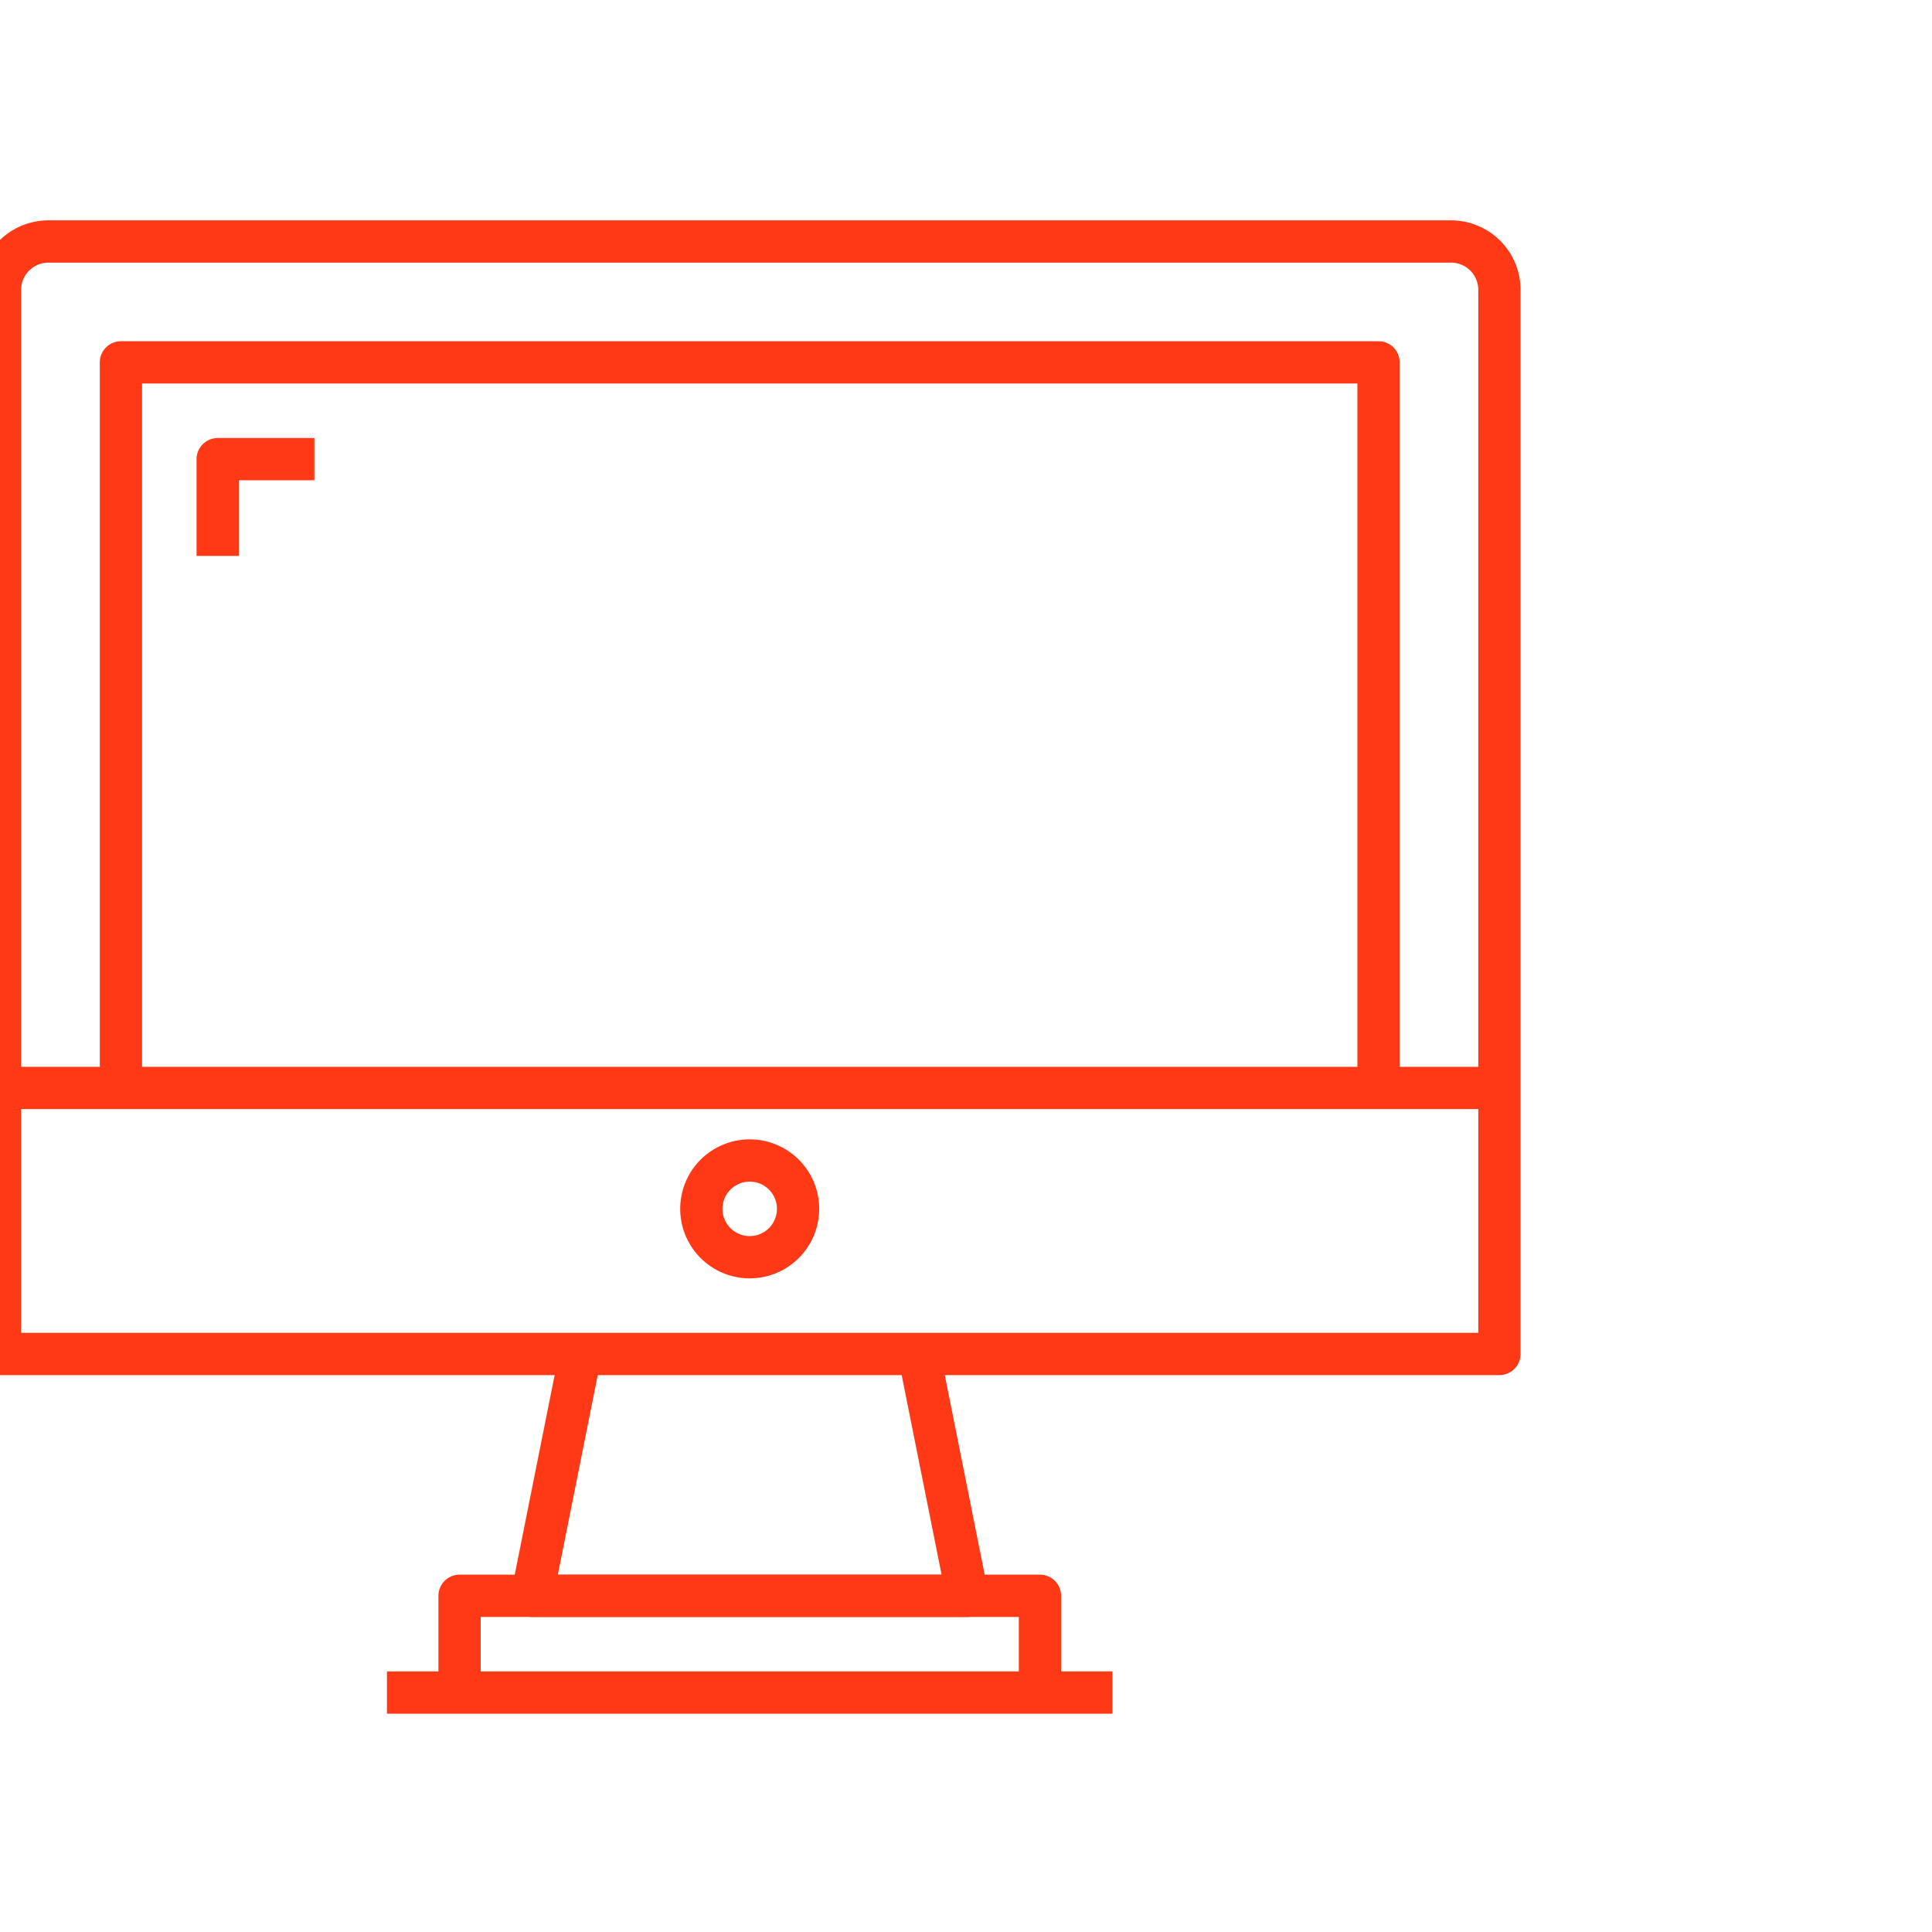
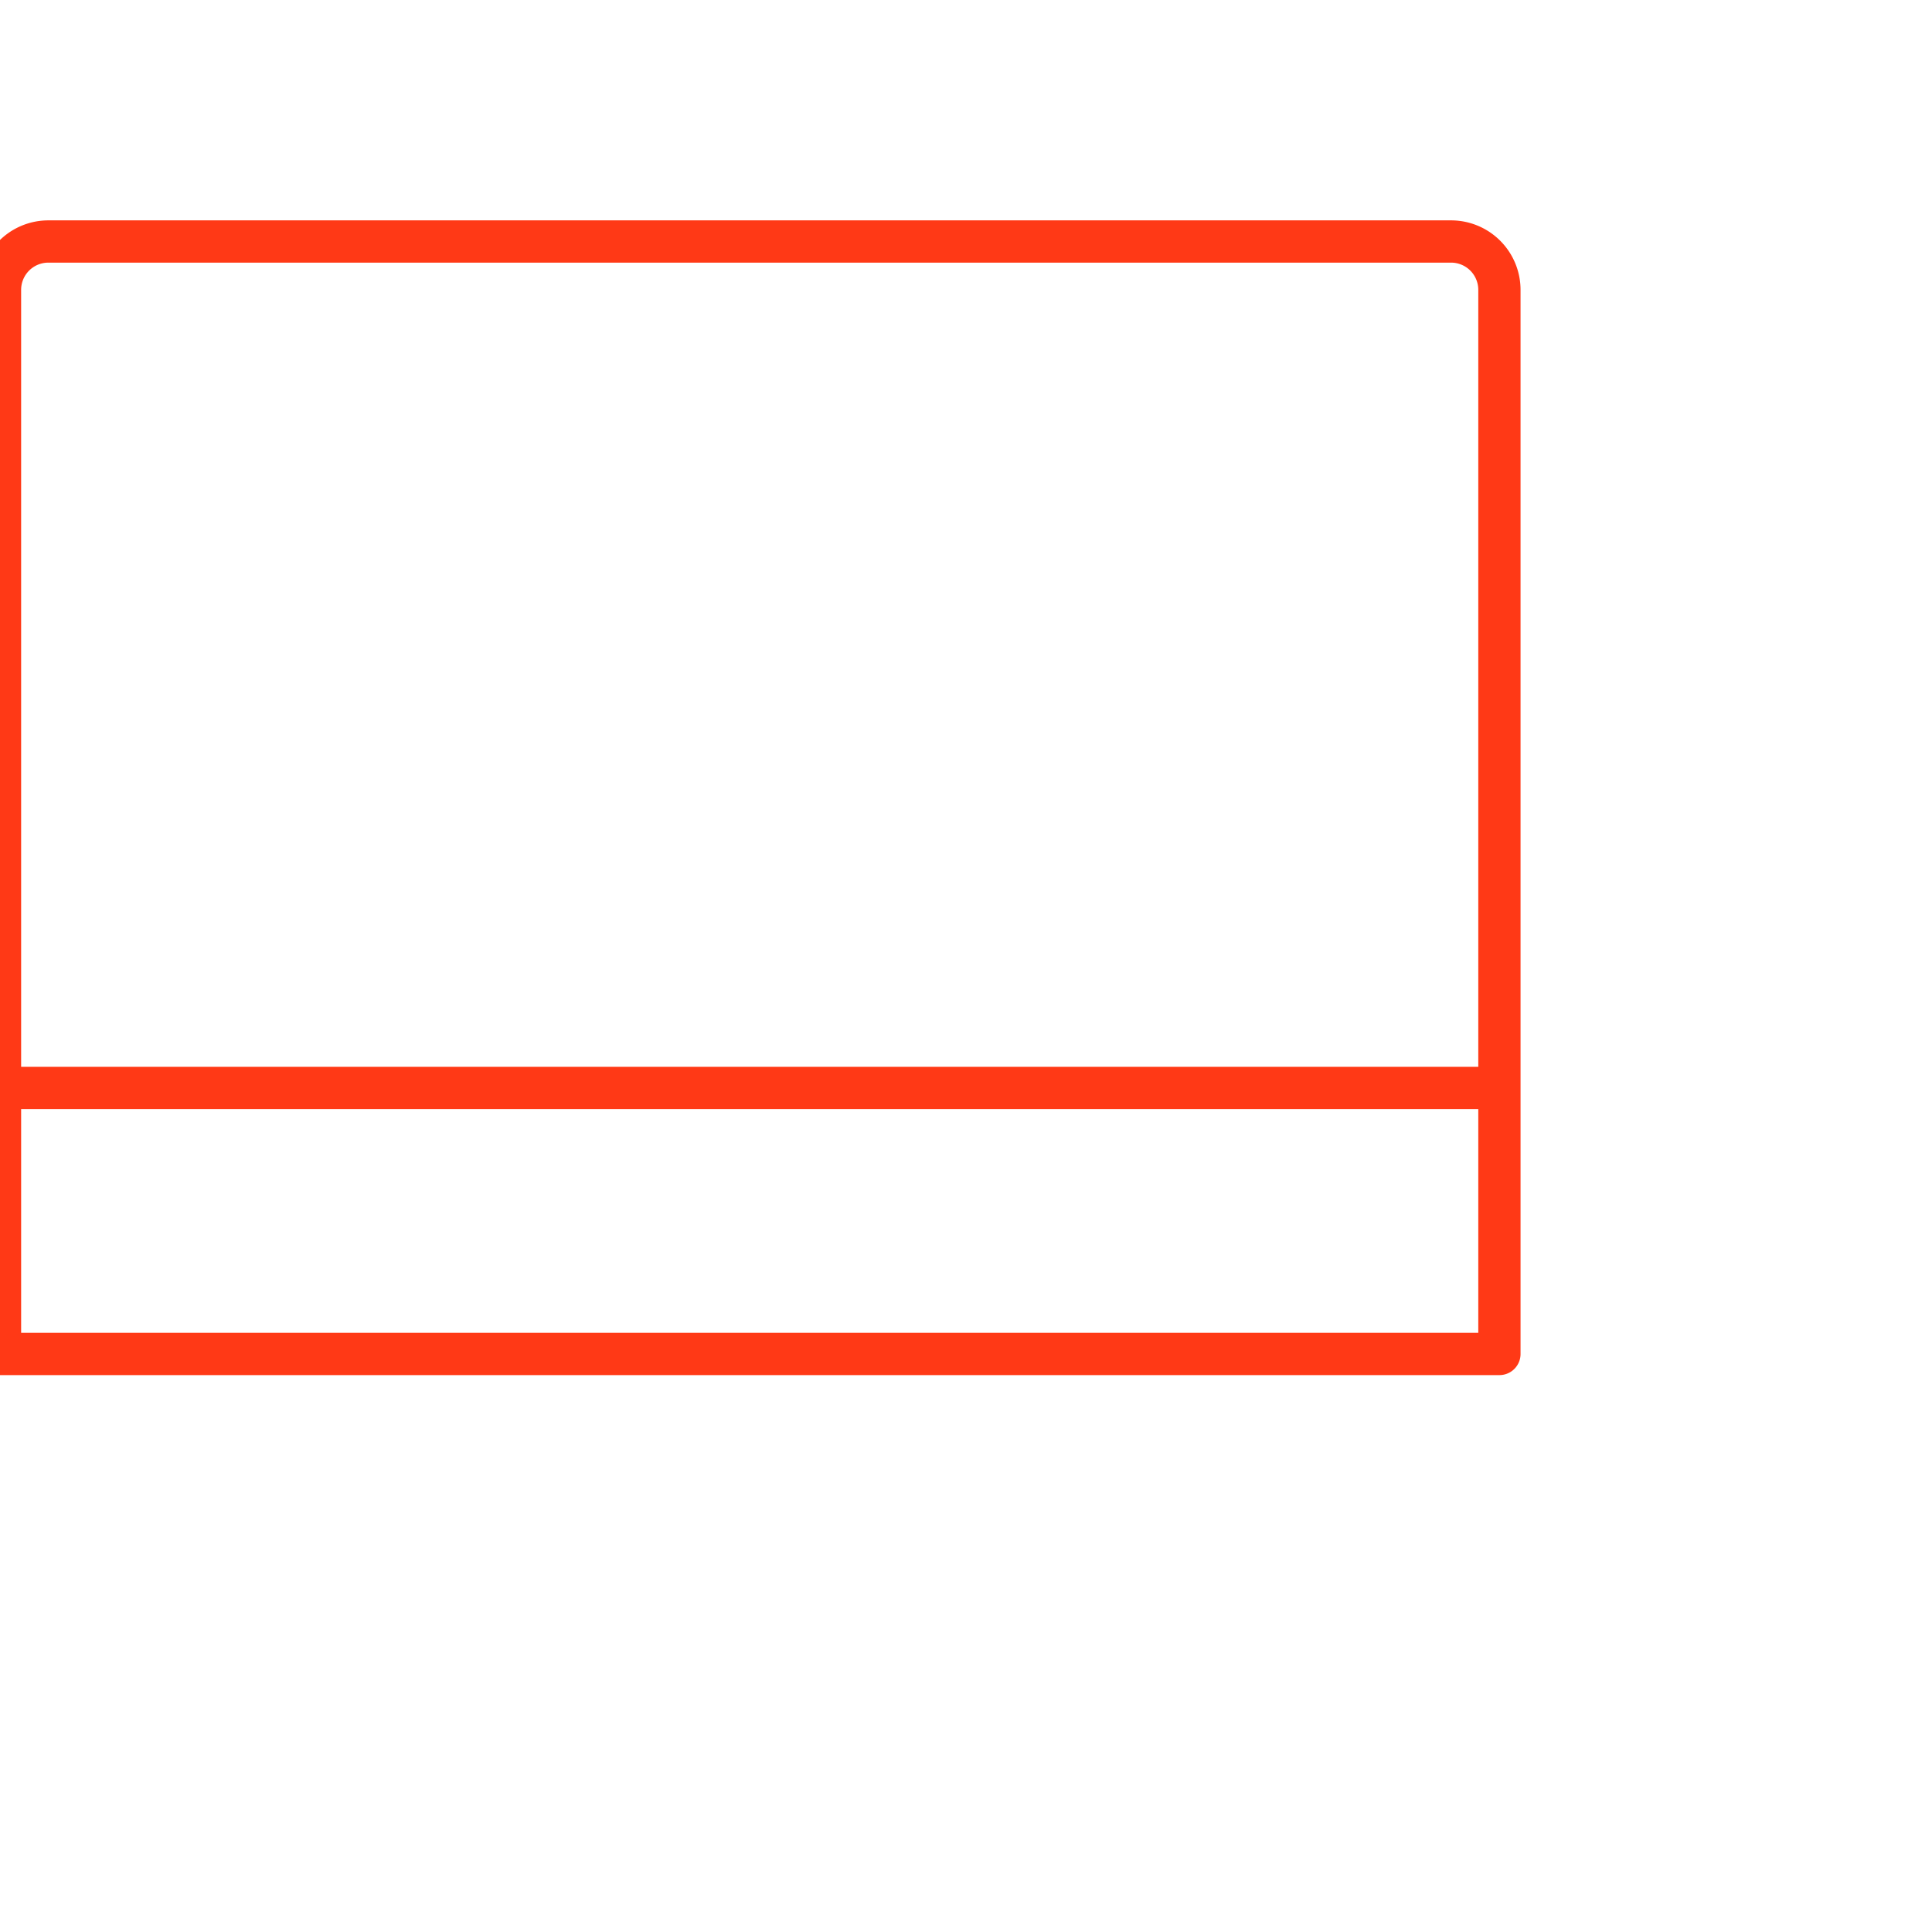
<svg xmlns="http://www.w3.org/2000/svg" width="64" height="64" fill="none">
  <g clip-path="url(#clip0_1334_17066)" stroke="#FF3916" stroke-width="1.4" stroke-linejoin="round">
    <path d="M48.068 8a1.602 1.602 0 011.602 1.602v35.25H0V9.602A1.602 1.602 0 011.602 8h46.466zM0 36.04h49.67" />
-     <path d="M30.443 44.852l1.602 8.012h-14.42l1.602-8.011" />
-     <path d="M15.223 56.067v-3.204H34.45v3.204M4.006 36.04V12.004h41.659V36.04M12.818 56.068h24.034M24.835 41.647a1.602 1.602 0 100-3.204 1.602 1.602 0 000 3.204z" />
-     <path d="M10.415 15.21H7.211v3.205" />
  </g>
  <defs>
    <clipPath id="clip0_1334_17066">
      <path fill="#fff" d="M0 0h64v64H0z" />
    </clipPath>
  </defs>
</svg>